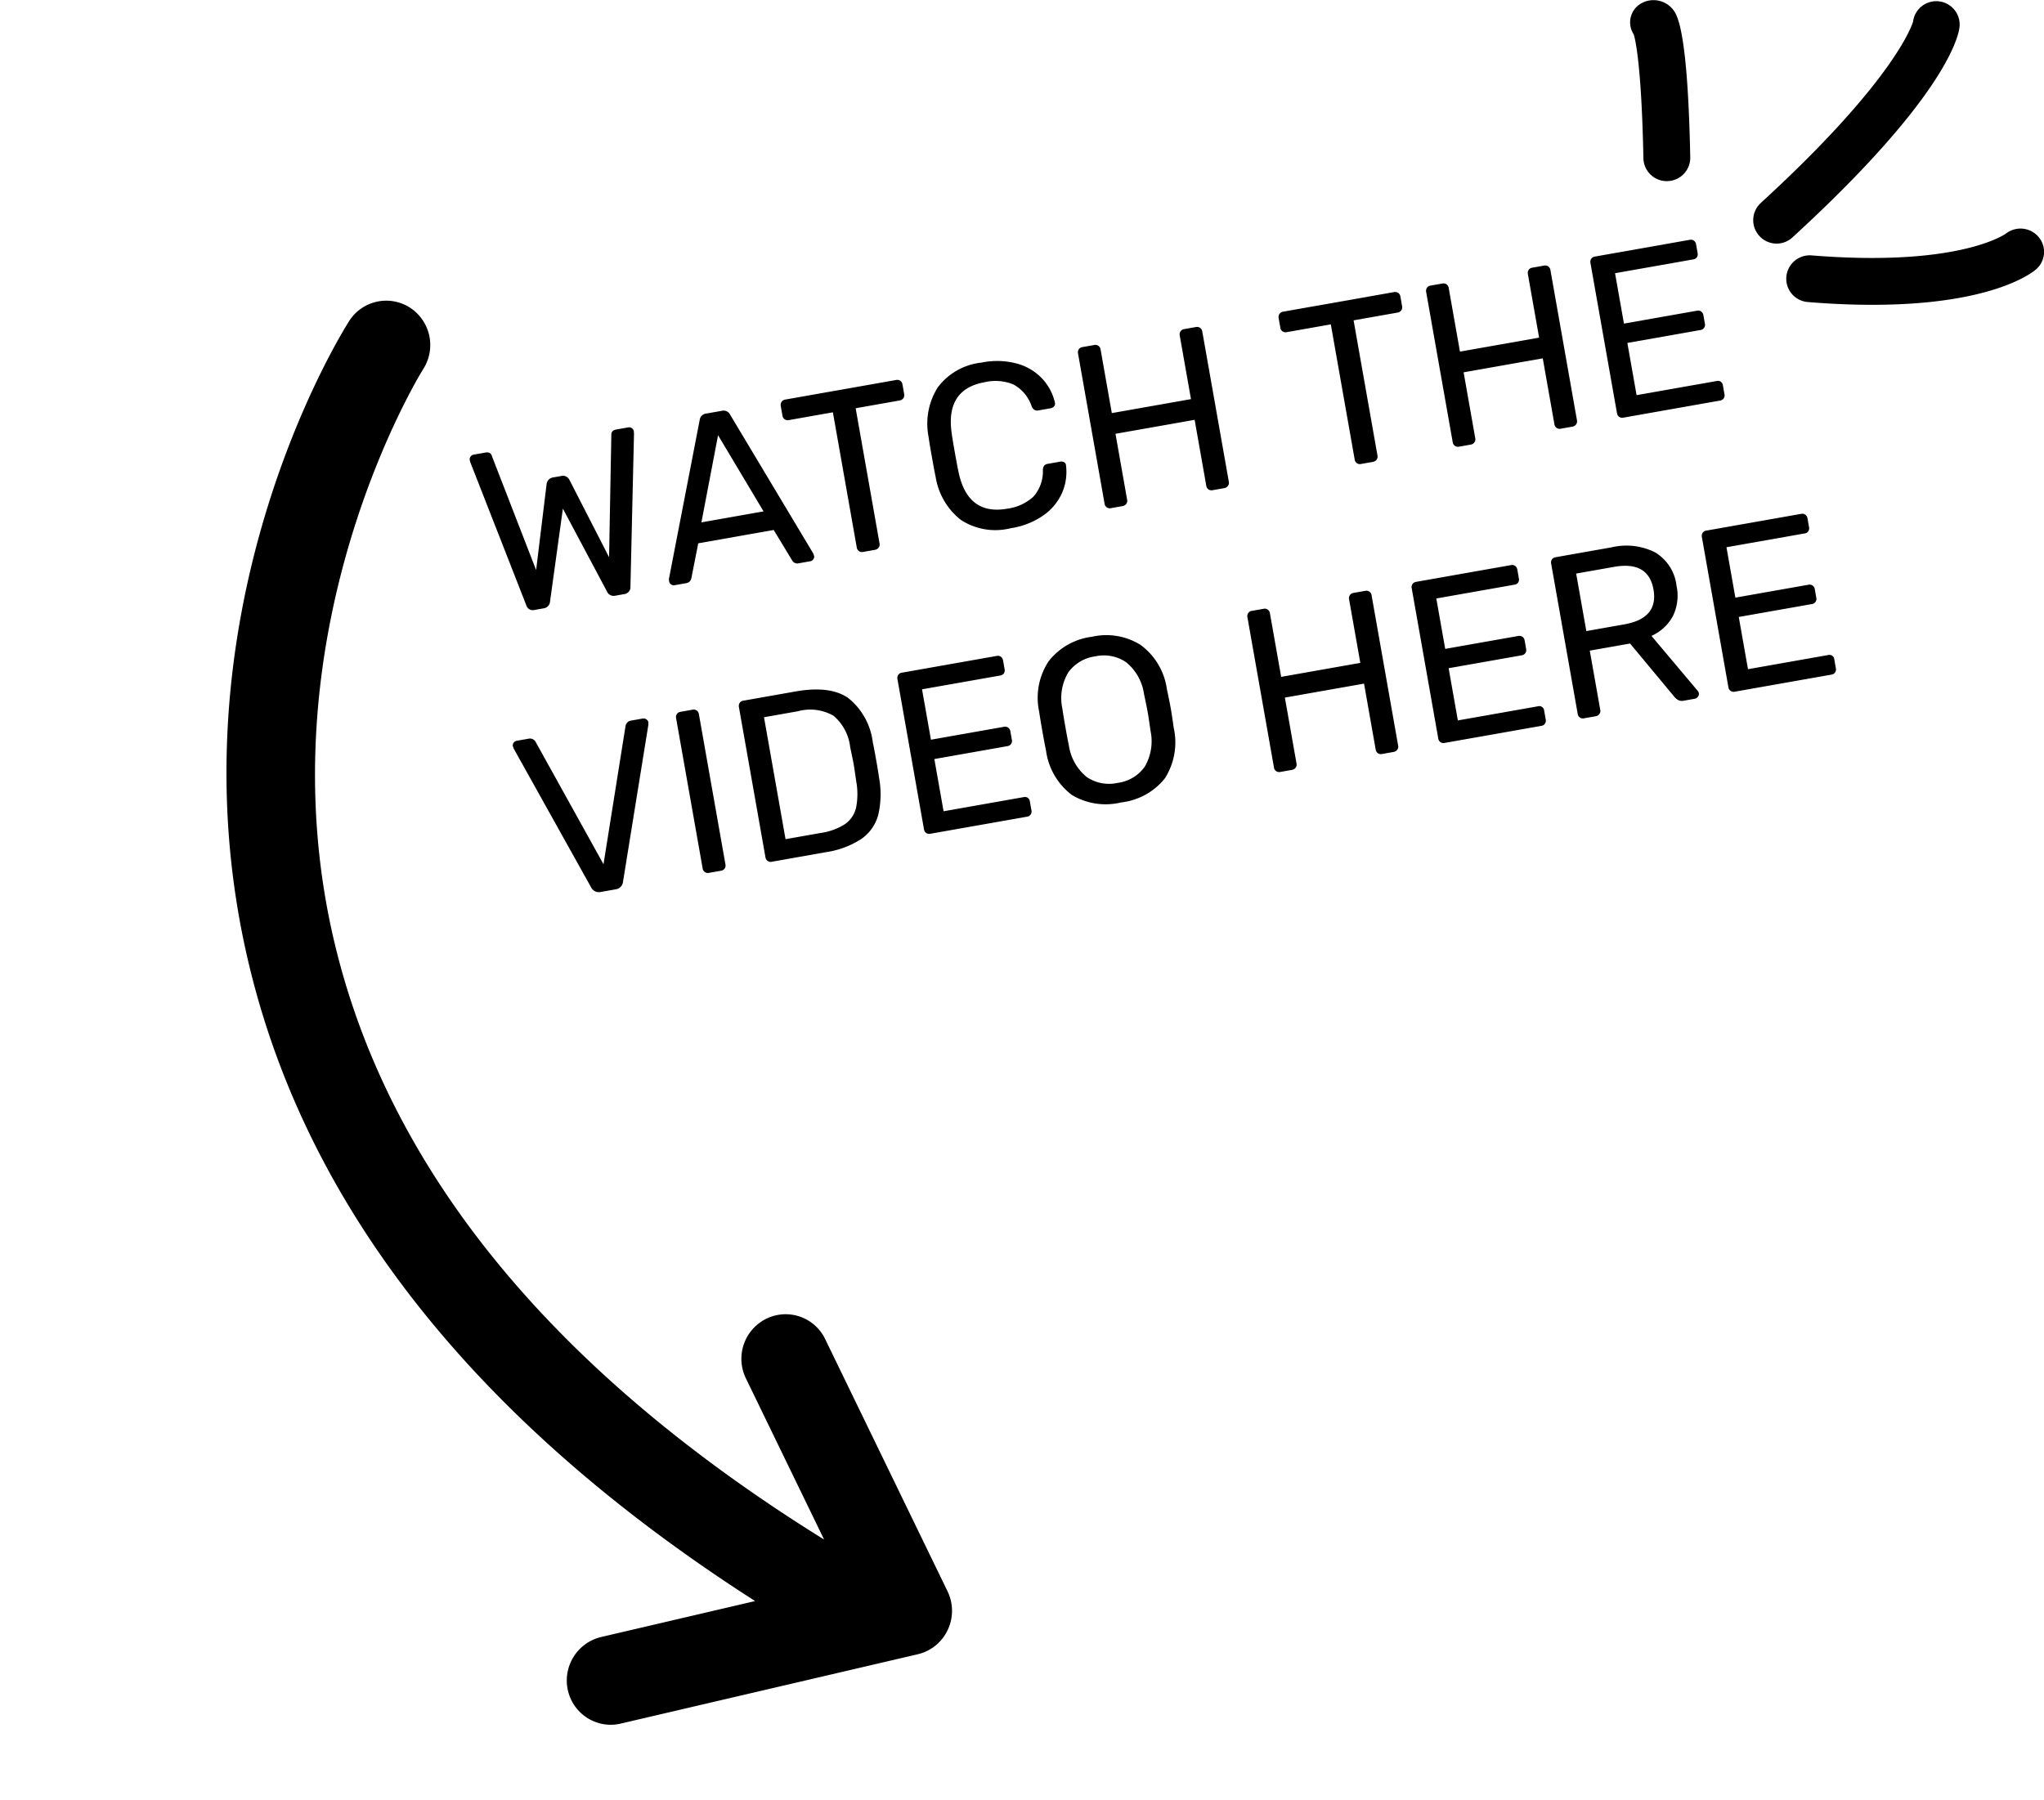
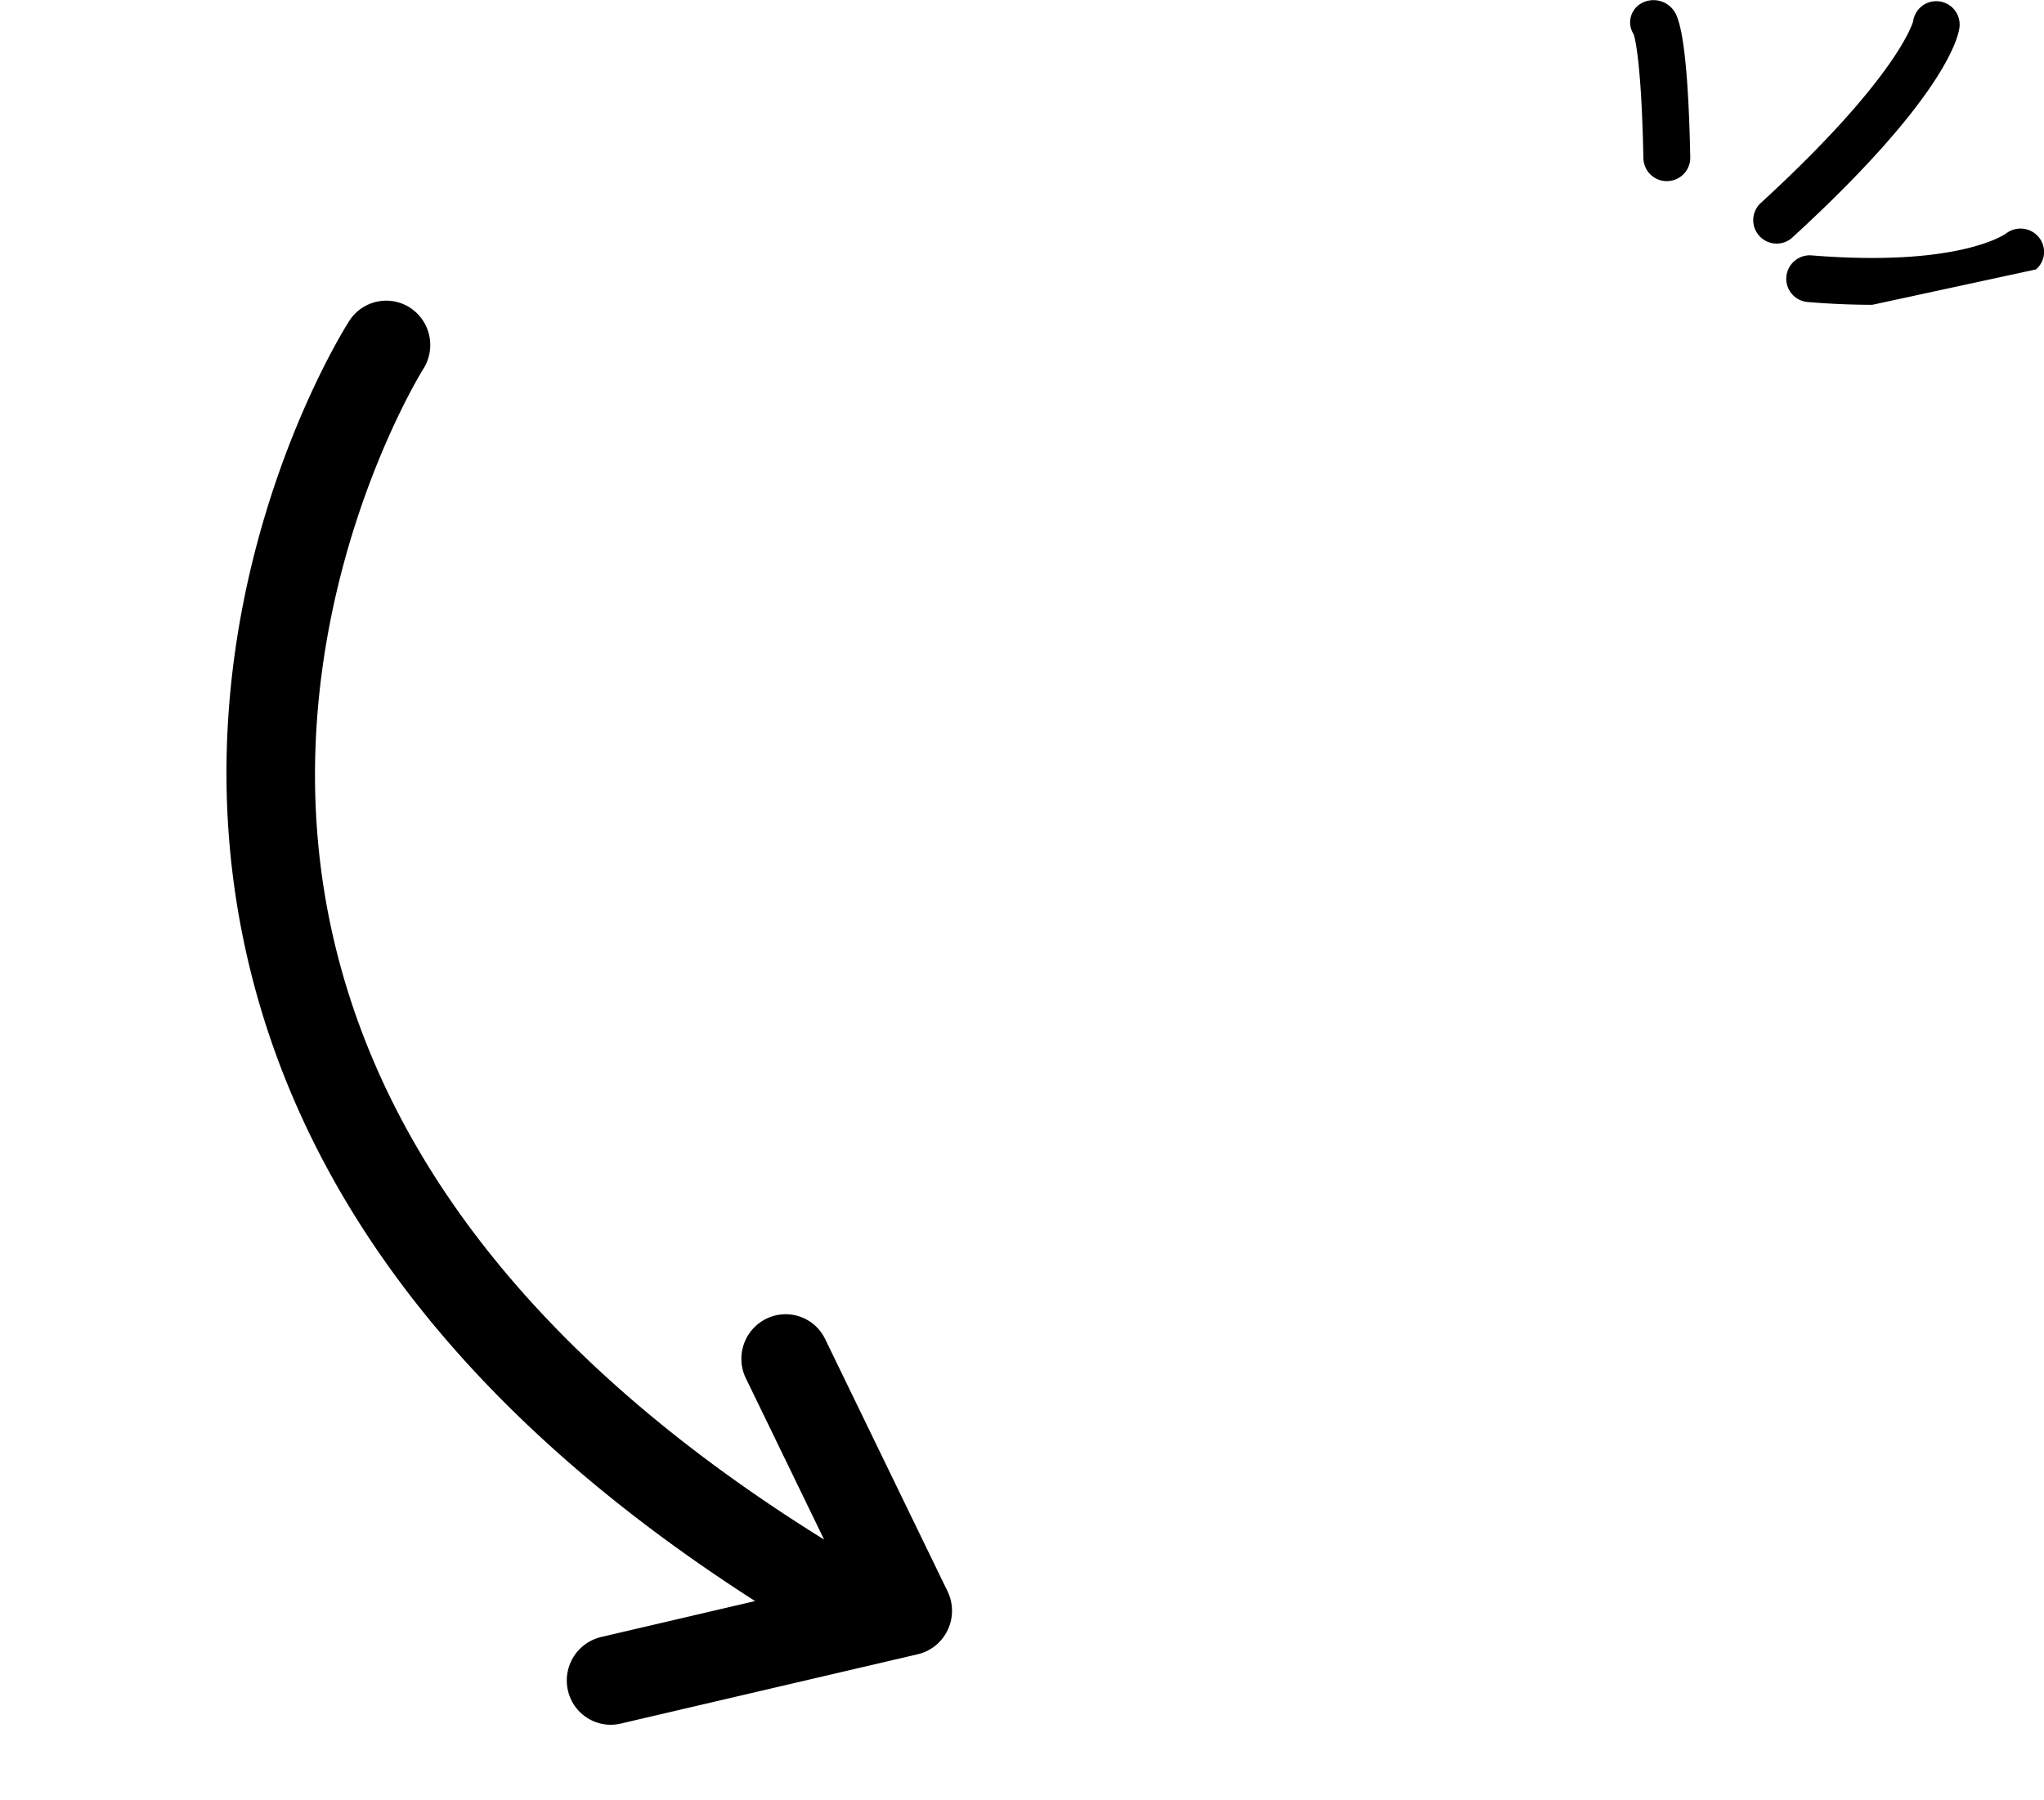
<svg xmlns="http://www.w3.org/2000/svg" width="183.751" height="161.826" viewBox="0 0 183.751 161.826">
  <g id="Group_9681" data-name="Group 9681" transform="translate(-256.516 -458.297)">
    <g id="Group_9672" data-name="Group 9672">
      <path id="Union_1" data-name="Union 1" d="M8486.41,24318.732a3.96,3.96,0,0,1-3.4-2.184,4.017,4.017,0,0,1,1.739-5.375l12.649-6.486c-27.942-9.432-47.384-24.289-57.855-44.258-15.112-28.8-5.8-57.377-5.4-58.578a3.946,3.946,0,0,1,5.017-2.5,4.008,4.008,0,0,1,2.493,5.061c-.088.264-8.6,26.674,4.943,52.381,9.766,18.541,28.415,32.318,55.484,41.029l-10.332-12.367a4.016,4.016,0,0,1,.475-5.633,3.941,3.941,0,0,1,5.583.48l16.167,19.35a4.015,4.015,0,0,1,.853,3.371,3.973,3.973,0,0,1-2.087,2.77l-24.4,12.508a3.9,3.9,0,0,1-1.784.436C8486.5,24318.734,8486.458,24318.734,8486.41,24318.732Z" transform="translate(-2040.755 -25036.184) rotate(14)" />
-       <path id="Path_6002" data-name="Path 6002" d="M-55.314,0a.609.609,0,0,1-.651-.567l-2.709-13.482a1.18,1.18,0,0,1-.021-.231.4.4,0,0,1,.126-.294.4.4,0,0,1,.294-.126h1.092q.441,0,.5.357l2.142,10.836,2.268-7.434a.68.68,0,0,1,.672-.5h.777a.606.606,0,0,1,.431.147.79.79,0,0,1,.221.357l2.289,7.434,2.121-10.836q.063-.357.525-.357h1.092a.4.4,0,0,1,.294.126.4.4,0,0,1,.126.294l-.021.231L-46.452-.567A.626.626,0,0,1-47.1,0h-.819a.656.656,0,0,1-.693-.525l-2.6-8-2.583,8A.675.675,0,0,1-54.495,0Zm12.789,0a.4.4,0,0,1-.294-.126.4.4,0,0,1-.126-.294.845.845,0,0,1,.021-.231l5.208-13.587a.654.654,0,0,1,.672-.462h1.428a.654.654,0,0,1,.672.462L-29.757-.651l.042.231a.4.4,0,0,1-.126.294A.4.4,0,0,1-30.135,0h-1.071a.509.509,0,0,1-.357-.116.584.584,0,0,1-.168-.242l-1.155-2.982h-6.888L-40.929-.357a.555.555,0,0,1-.179.242A.518.518,0,0,1-41.454,0Zm9.03-5.145L-36.33-12.6l-2.835,7.455ZM-25.326,0a.469.469,0,0,1-.347-.137.469.469,0,0,1-.136-.347V-12.831h-4.032a.469.469,0,0,1-.346-.136.469.469,0,0,1-.137-.347V-14.2a.506.506,0,0,1,.137-.357.452.452,0,0,1,.346-.147h10.122a.5.5,0,0,1,.368.136.5.5,0,0,1,.136.368v.882a.452.452,0,0,1-.147.347.506.506,0,0,1-.357.136H-23.73V-.483a.452.452,0,0,1-.147.347A.506.506,0,0,1-24.234,0Zm13.44.21A5.671,5.671,0,0,1-16.159-1.3a6.133,6.133,0,0,1-1.565-4.179q-.021-.567-.021-1.848,0-1.3.021-1.89a6.118,6.118,0,0,1,1.575-4.169,5.655,5.655,0,0,1,4.263-1.523,6.94,6.94,0,0,1,3.171.661,4.852,4.852,0,0,1,1.974,1.733,4.7,4.7,0,0,1,.735,2.289v.042a.358.358,0,0,1-.137.284.46.46,0,0,1-.3.115H-7.6q-.42,0-.525-.483a3.5,3.5,0,0,0-1.281-2.215,4.277,4.277,0,0,0-2.478-.641q-3.612,0-3.738,4.011-.021.567-.021,1.743t.021,1.785q.126,4.011,3.738,4.011A4.329,4.329,0,0,0-9.4-2.216,3.406,3.406,0,0,0-8.127-4.431a.682.682,0,0,1,.189-.378.508.508,0,0,1,.336-.1h1.155a.488.488,0,0,1,.326.115.328.328,0,0,1,.115.3,4.733,4.733,0,0,1-.735,2.31A4.852,4.852,0,0,1-8.715-.452,6.94,6.94,0,0,1-11.886.21ZM-2.709,0a.469.469,0,0,1-.347-.137.469.469,0,0,1-.136-.347V-14.2a.5.5,0,0,1,.136-.368.469.469,0,0,1,.347-.136h1.071a.5.5,0,0,1,.368.136.5.5,0,0,1,.136.368v5.8H6.09v-5.8a.5.5,0,0,1,.136-.368.469.469,0,0,1,.347-.136H7.644a.5.5,0,0,1,.367.136.5.5,0,0,1,.137.368V-.483A.452.452,0,0,1,8-.137.506.506,0,0,1,7.644,0H6.573a.469.469,0,0,1-.347-.137A.469.469,0,0,1,6.09-.483V-6.51H-1.134V-.483a.452.452,0,0,1-.147.347A.506.506,0,0,1-1.638,0ZM20.118,0a.469.469,0,0,1-.347-.137.469.469,0,0,1-.136-.347V-12.831H15.6a.469.469,0,0,1-.347-.136.469.469,0,0,1-.137-.347V-14.2a.506.506,0,0,1,.137-.357A.452.452,0,0,1,15.6-14.7H25.725a.5.5,0,0,1,.368.136.5.5,0,0,1,.136.368v.882a.452.452,0,0,1-.147.347.506.506,0,0,1-.357.136H21.714V-.483a.452.452,0,0,1-.147.347A.506.506,0,0,1,21.21,0Zm8.946,0a.469.469,0,0,1-.346-.137.469.469,0,0,1-.137-.347V-14.2a.5.5,0,0,1,.137-.368.469.469,0,0,1,.346-.136h1.071a.5.5,0,0,1,.368.136.5.5,0,0,1,.136.368v5.8h7.224v-5.8A.5.5,0,0,1,38-14.564a.469.469,0,0,1,.346-.136h1.071a.5.5,0,0,1,.367.136.5.5,0,0,1,.137.368V-.483a.452.452,0,0,1-.147.347A.506.506,0,0,1,39.417,0H38.346A.469.469,0,0,1,38-.137a.469.469,0,0,1-.137-.347V-6.51H30.639V-.483a.452.452,0,0,1-.147.347A.506.506,0,0,1,30.135,0ZM44.058,0a.469.469,0,0,1-.347-.137.469.469,0,0,1-.137-.347V-14.2a.5.5,0,0,1,.137-.368.469.469,0,0,1,.347-.136h8.673a.469.469,0,0,1,.347.136.5.5,0,0,1,.136.368v.8a.491.491,0,0,1-.126.347.462.462,0,0,1-.357.137h-7.14v4.6h6.678a.469.469,0,0,1,.347.137.5.5,0,0,1,.137.368v.777a.469.469,0,0,1-.137.346.469.469,0,0,1-.347.137H45.591v4.767H52.9a.483.483,0,0,1,.357.126.483.483,0,0,1,.126.357v.819a.469.469,0,0,1-.136.347A.469.469,0,0,1,52.9,0ZM-53.854,26a.773.773,0,0,1-.777-.546l-4.683-13.5-.042-.231a.4.4,0,0,1,.126-.294.4.4,0,0,1,.294-.126h1.092a.58.58,0,0,1,.567.378l4.1,11.907,4.116-11.907a.6.6,0,0,1,.189-.252.53.53,0,0,1,.357-.126h1.092a.438.438,0,0,1,.3.126.389.389,0,0,1,.136.294l-.042.231-4.7,13.5a.76.76,0,0,1-.756.546Zm9.87,0a.469.469,0,0,1-.347-.136.469.469,0,0,1-.137-.347V11.783a.469.469,0,0,1,.137-.347.469.469,0,0,1,.347-.136h1.113a.469.469,0,0,1,.347.136.469.469,0,0,1,.136.347V25.517a.469.469,0,0,1-.136.347.469.469,0,0,1-.347.136Zm5.733,0a.469.469,0,0,1-.347-.136.469.469,0,0,1-.137-.347V11.8a.5.5,0,0,1,.137-.368.469.469,0,0,1,.347-.136h4.767q3.171,0,4.578,1.417a6.033,6.033,0,0,1,1.47,4.274q.021.609.021,1.638t-.021,1.659a8.152,8.152,0,0,1-.661,3.244,3.852,3.852,0,0,1-1.88,1.859,8,8,0,0,1-3.4.609Zm4.767-1.785a5.492,5.492,0,0,0,2.3-.4,2.466,2.466,0,0,0,1.239-1.271,6.292,6.292,0,0,0,.431-2.342q.042-1.26.042-1.575,0-.336-.042-1.554A4.312,4.312,0,0,0-30.5,14.04a4.213,4.213,0,0,0-3.087-.955h-3.087v11.13Zm9.7,1.785a.469.469,0,0,1-.346-.136.469.469,0,0,1-.137-.347V11.8a.5.5,0,0,1,.137-.368.469.469,0,0,1,.346-.136h8.673a.469.469,0,0,1,.347.136.5.5,0,0,1,.136.368v.8a.491.491,0,0,1-.126.347.462.462,0,0,1-.357.137h-7.14v4.6h6.678a.469.469,0,0,1,.347.137.5.5,0,0,1,.136.368v.777a.469.469,0,0,1-.136.347.469.469,0,0,1-.347.136h-6.678v4.767h7.308a.483.483,0,0,1,.357.126.483.483,0,0,1,.126.357v.819a.469.469,0,0,1-.137.347.469.469,0,0,1-.347.136Zm17.388.21a5.9,5.9,0,0,1-4.253-1.438,6,6,0,0,1-1.585-4.337q-.021-.63-.021-1.785t.021-1.764a5.94,5.94,0,0,1,1.638-4.316,5.837,5.837,0,0,1,4.2-1.481A5.808,5.808,0,0,1-2.215,12.57,5.94,5.94,0,0,1-.577,16.886q.042,1.218.042,1.764,0,.525-.042,1.785a6,6,0,0,1-1.585,4.337A5.871,5.871,0,0,1-6.394,26.21Zm0-1.785a3.534,3.534,0,0,0,2.646-1.008A4.534,4.534,0,0,0-2.677,20.33q.042-1.26.042-1.68,0-.462-.042-1.68a4.5,4.5,0,0,0-1.082-3.087,3.542,3.542,0,0,0-2.635-1.008,3.57,3.57,0,0,0-2.657,1.008,4.5,4.5,0,0,0-1.081,3.087q-.021.609-.021,1.68,0,1.05.021,1.68a4.5,4.5,0,0,0,1.081,3.087A3.57,3.57,0,0,0-6.394,24.425ZM8.158,26a.467.467,0,0,1-.483-.483V11.8a.5.5,0,0,1,.136-.368.469.469,0,0,1,.347-.136H9.229a.47.47,0,0,1,.5.5v5.8h7.224V11.8a.5.5,0,0,1,.136-.368.469.469,0,0,1,.347-.136h1.071a.47.47,0,0,1,.5.5V25.517a.452.452,0,0,1-.147.347.506.506,0,0,1-.357.136H17.441a.467.467,0,0,1-.483-.483V19.49H9.733v6.027a.452.452,0,0,1-.147.347A.506.506,0,0,1,9.229,26Zm14.994,0a.467.467,0,0,1-.483-.483V11.8a.5.5,0,0,1,.137-.368.469.469,0,0,1,.346-.136h8.673a.469.469,0,0,1,.347.136.5.5,0,0,1,.136.368v.8a.491.491,0,0,1-.126.347.462.462,0,0,1-.357.137h-7.14v4.6h6.678a.469.469,0,0,1,.347.137.5.5,0,0,1,.137.368v.777a.467.467,0,0,1-.483.483H24.686v4.767h7.308a.439.439,0,0,1,.483.483v.819a.467.467,0,0,1-.483.483Zm12.726,0a.467.467,0,0,1-.483-.483V11.8a.5.5,0,0,1,.137-.368.469.469,0,0,1,.347-.136H41a5.745,5.745,0,0,1,3.78,1.134,4.017,4.017,0,0,1,1.365,3.276,4.2,4.2,0,0,1-.787,2.625,4.067,4.067,0,0,1-2.215,1.428l3.234,5.586a.523.523,0,0,1,.063.231.389.389,0,0,1-.137.294A.438.438,0,0,1,46,26H44.993a.754.754,0,0,1-.493-.147,1.388,1.388,0,0,1-.326-.42L41.129,20.1H37.453v5.418a.452.452,0,0,1-.147.347A.506.506,0,0,1,36.95,26Zm5.04-7.686q3.129,0,3.129-2.625t-3.129-2.625H37.453v5.25ZM49.633,26a.467.467,0,0,1-.483-.483V11.8a.5.5,0,0,1,.137-.368.469.469,0,0,1,.347-.136h8.673a.469.469,0,0,1,.347.136.5.5,0,0,1,.136.368v.8a.491.491,0,0,1-.126.347.462.462,0,0,1-.357.137h-7.14v4.6h6.678a.469.469,0,0,1,.347.137.5.5,0,0,1,.137.368v.777a.467.467,0,0,1-.483.483H51.166v4.767h7.308a.439.439,0,0,1,.483.483v.819a.467.467,0,0,1-.483.483Z" transform="matrix(0.985, -0.174, 0.174, 0.985, 359.045, 503.518)" />
    </g>
    <g id="Group_9679" data-name="Group 9679" transform="translate(2141.063 23194.234)">
      <path id="Path_6016" data-name="Path 6016" d="M-1791.708-22701.15a2.1,2.1,0,0,1-2.1-2.061c-.184-9.18-.845-11.064-.873-11.141a1.958,1.958,0,0,1,.662-2.773,2.239,2.239,0,0,1,3,.727c.793,1.191,1.272,5.6,1.422,13.1a2.1,2.1,0,0,1-2.062,2.146Z" transform="translate(57 -18.5)" />
      <path id="Path_6015" data-name="Path 6015" d="M-1773.479-22694.848a2.1,2.1,0,0,1-1.552-.684,2.1,2.1,0,0,1,.129-2.973c12.339-11.309,13.682-16.277,13.688-16.32a2.1,2.1,0,0,1,2.366-1.8,2.1,2.1,0,0,1,1.8,2.365c-.131.971-1.469,6.445-15.016,18.861A2.094,2.094,0,0,1-1773.479-22694.848Z" transform="translate(48.65 -19.186)" />
-       <path id="Path_6017" data-name="Path 6017" d="M-1768.916-22687.395c-1.742,0-3.671-.074-5.8-.25a2.1,2.1,0,0,1-1.927-2.266,2.114,2.114,0,0,1,2.268-1.928c13.313,1.078,17.446-1.939,17.487-1.971a2.129,2.129,0,0,1,2.936.332,2.079,2.079,0,0,1-.245,2.9C-1754.634-22690.205-1758.274-22687.395-1768.916-22687.395Z" transform="translate(52.684 -21.135)" />
+       <path id="Path_6017" data-name="Path 6017" d="M-1768.916-22687.395c-1.742,0-3.671-.074-5.8-.25a2.1,2.1,0,0,1-1.927-2.266,2.114,2.114,0,0,1,2.268-1.928c13.313,1.078,17.446-1.939,17.487-1.971a2.129,2.129,0,0,1,2.936.332,2.079,2.079,0,0,1-.245,2.9Z" transform="translate(52.684 -21.135)" />
    </g>
  </g>
</svg>